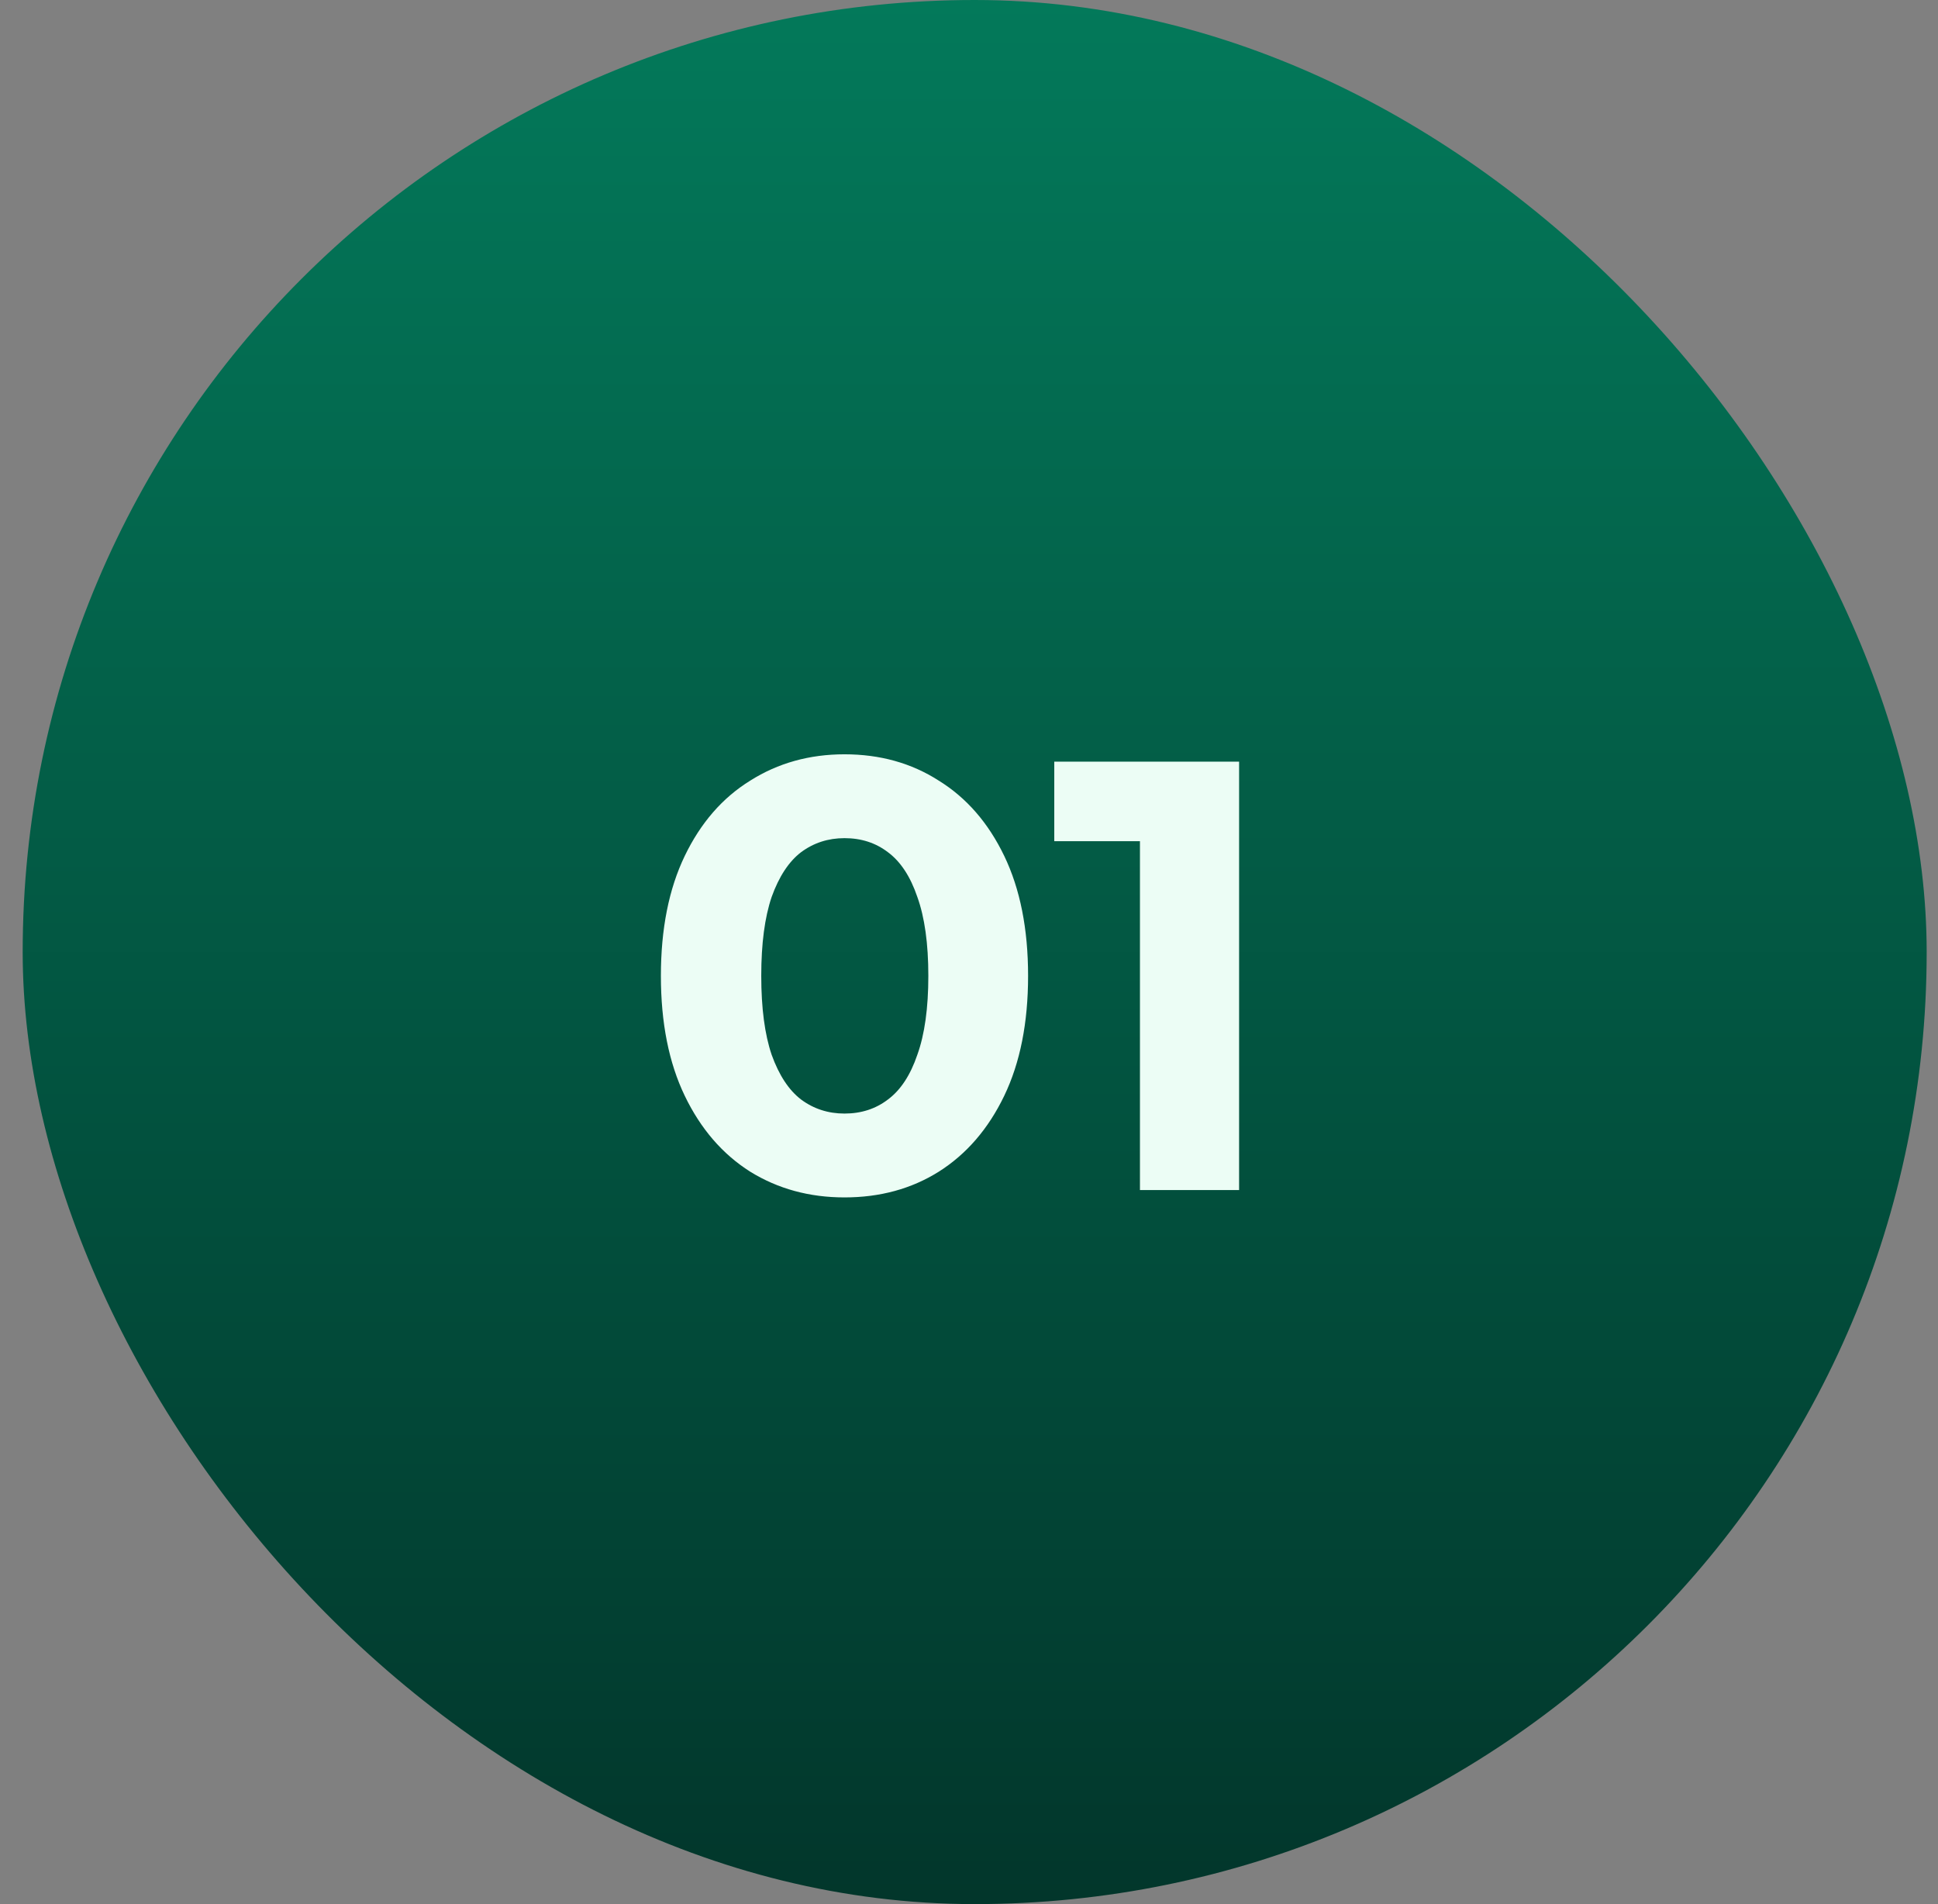
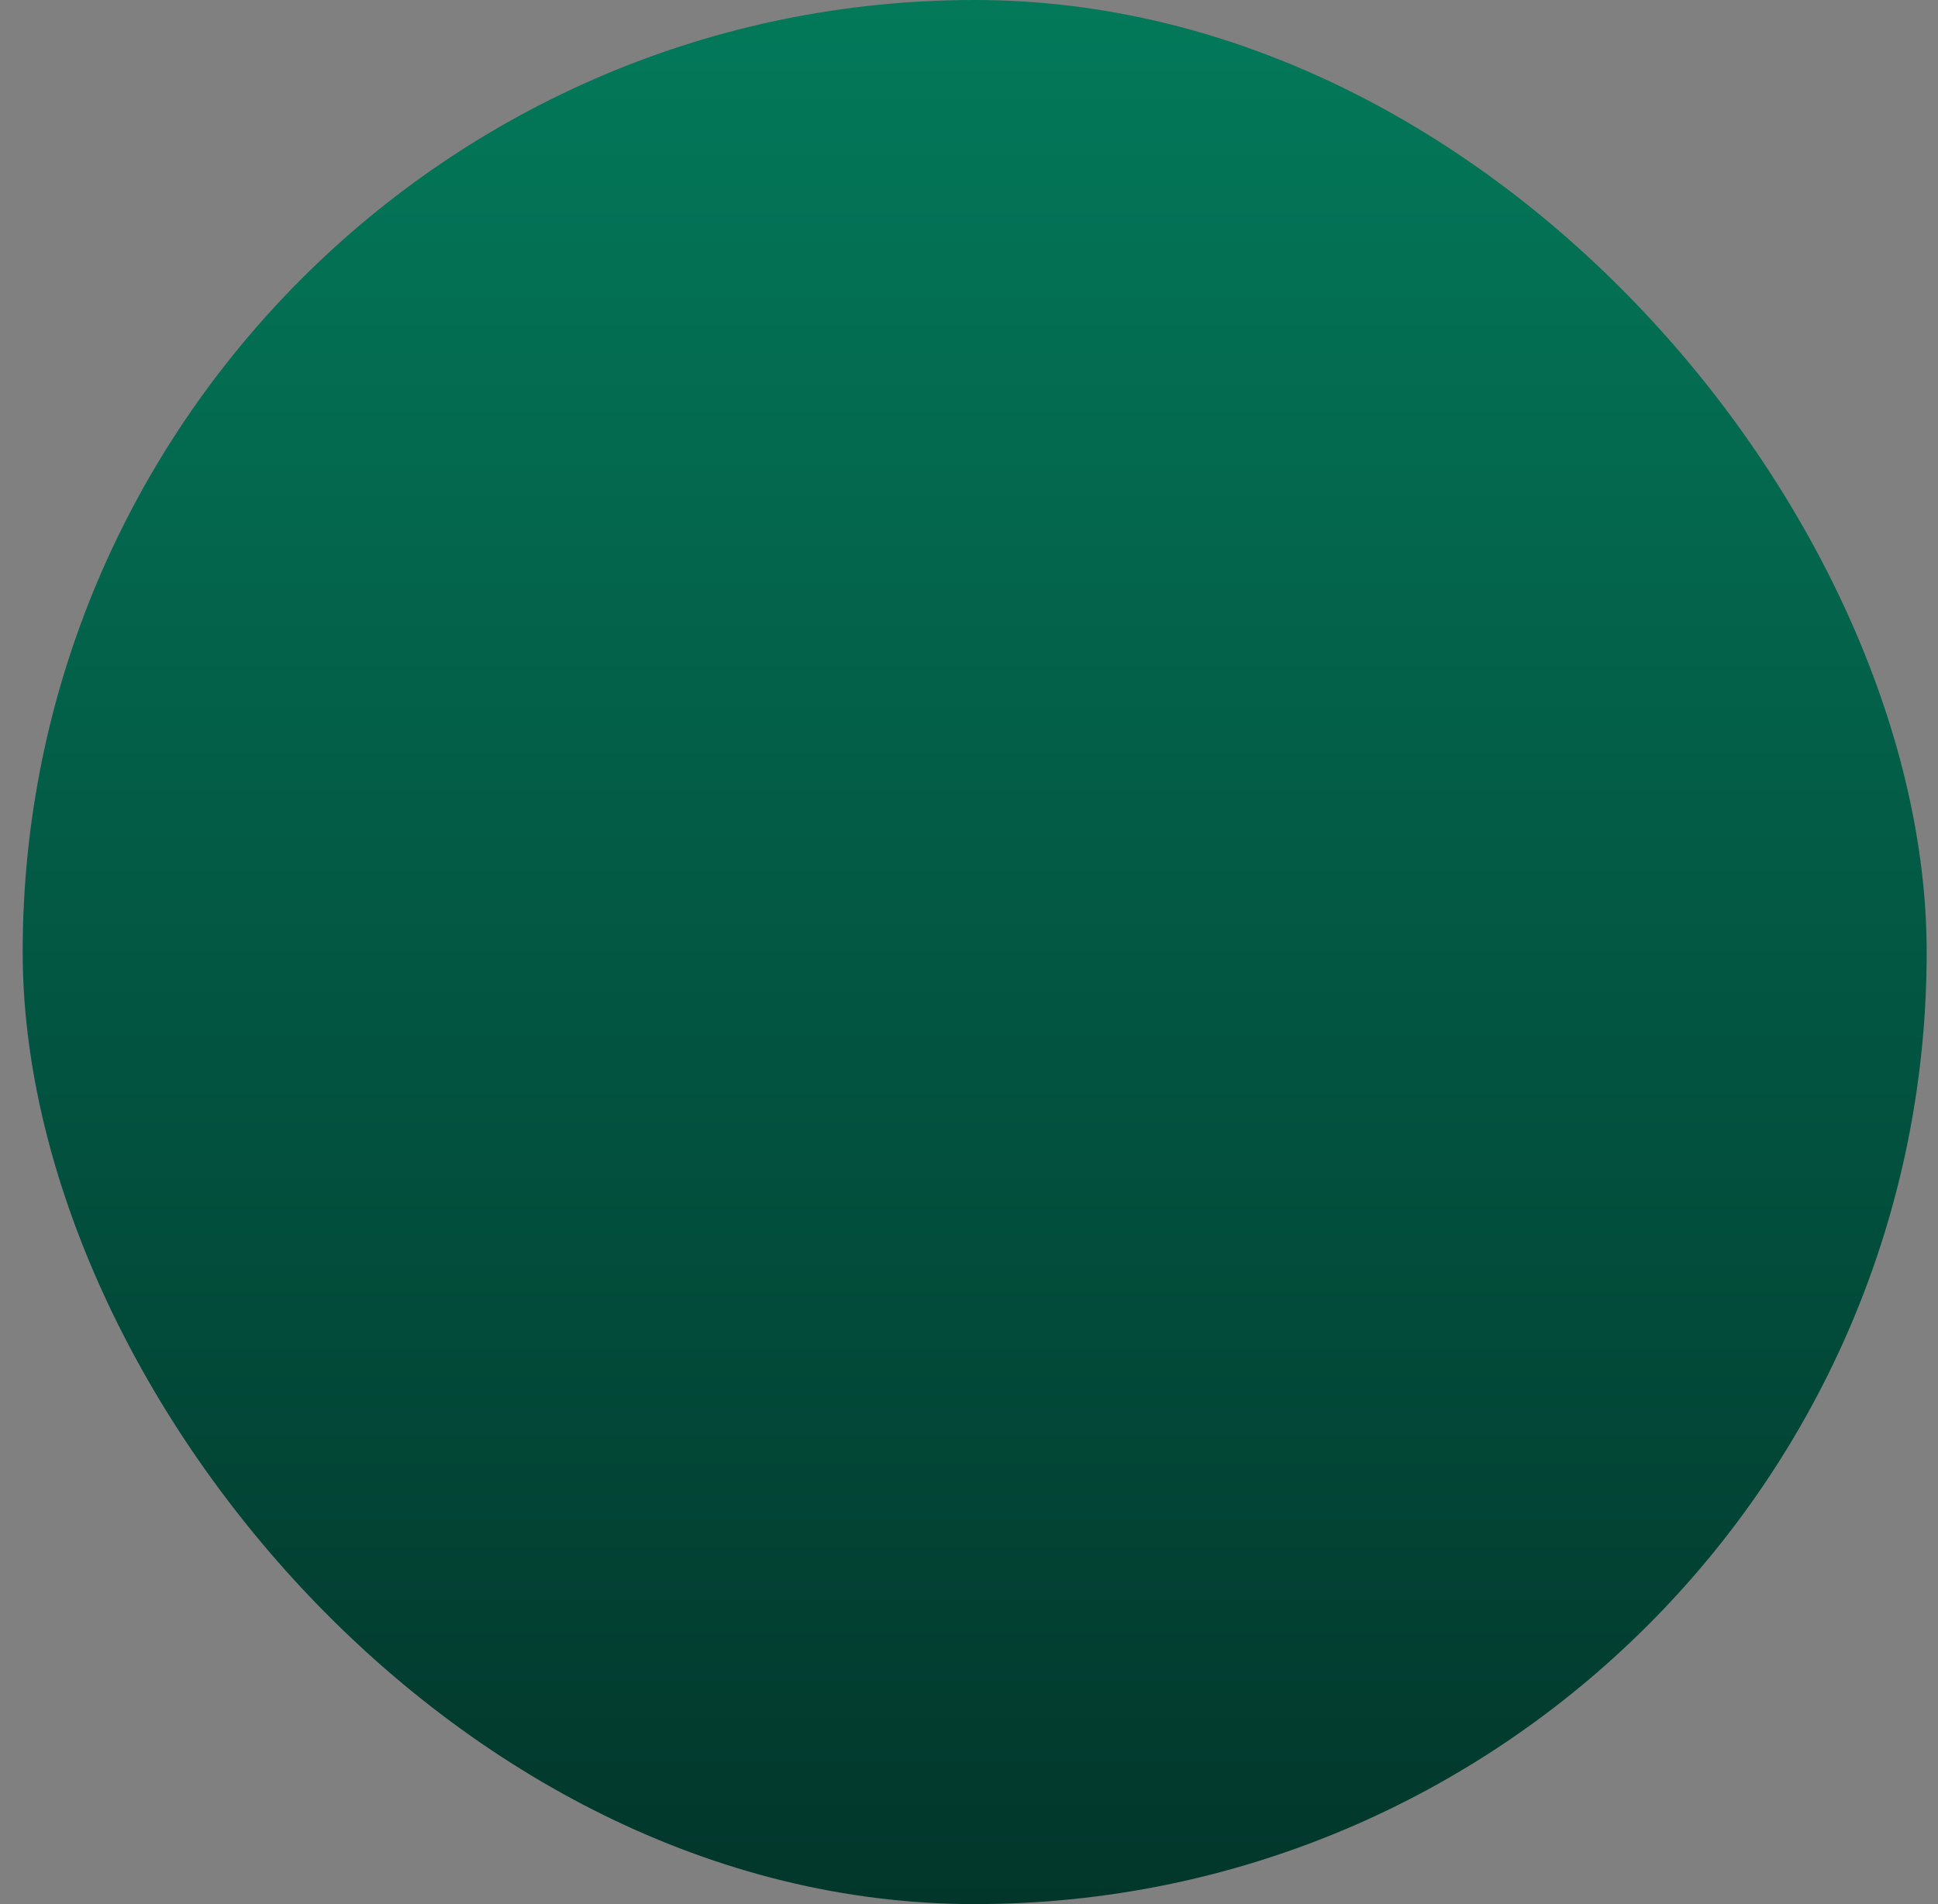
<svg xmlns="http://www.w3.org/2000/svg" width="57" height="56" viewBox="0 0 57 56" fill="none">
  <rect x="0" y="0" width="57" height="56" fill="#808080" stroke="none" />
  <rect x="0.667" width="56" height="56" rx="28" fill="url(#paint0_linear_4057_4227)" />
-   <path d="M24.838 35.216C23.806 35.216 22.882 34.964 22.066 34.46C21.25 33.944 20.608 33.2 20.14 32.228C19.672 31.256 19.438 30.08 19.438 28.7C19.438 27.32 19.672 26.144 20.14 25.172C20.608 24.2 21.25 23.462 22.066 22.958C22.882 22.442 23.806 22.184 24.838 22.184C25.882 22.184 26.806 22.442 27.61 22.958C28.426 23.462 29.068 24.2 29.536 25.172C30.004 26.144 30.238 27.32 30.238 28.7C30.238 30.08 30.004 31.256 29.536 32.228C29.068 33.2 28.426 33.944 27.61 34.46C26.806 34.964 25.882 35.216 24.838 35.216ZM24.838 32.75C25.33 32.75 25.756 32.612 26.116 32.336C26.488 32.06 26.776 31.622 26.98 31.022C27.196 30.422 27.304 29.648 27.304 28.7C27.304 27.752 27.196 26.978 26.98 26.378C26.776 25.778 26.488 25.34 26.116 25.064C25.756 24.788 25.33 24.65 24.838 24.65C24.358 24.65 23.932 24.788 23.56 25.064C23.2 25.34 22.912 25.778 22.696 26.378C22.492 26.978 22.39 27.752 22.39 28.7C22.39 29.648 22.492 30.422 22.696 31.022C22.912 31.622 23.2 32.06 23.56 32.336C23.932 32.612 24.358 32.75 24.838 32.75ZM33.528 35V23.48L34.788 24.74H31.008V22.4H36.444V35H33.528Z" fill="#ECFDF5" />
  <defs>
    <linearGradient id="paint0_linear_4057_4227" x1="28.667" y1="0" x2="28.667" y2="56" gradientUnits="userSpaceOnUse">
      <stop stop-color="#03795A" />
      <stop offset="1" stop-color="#02362B" />
    </linearGradient>
  </defs>
</svg>